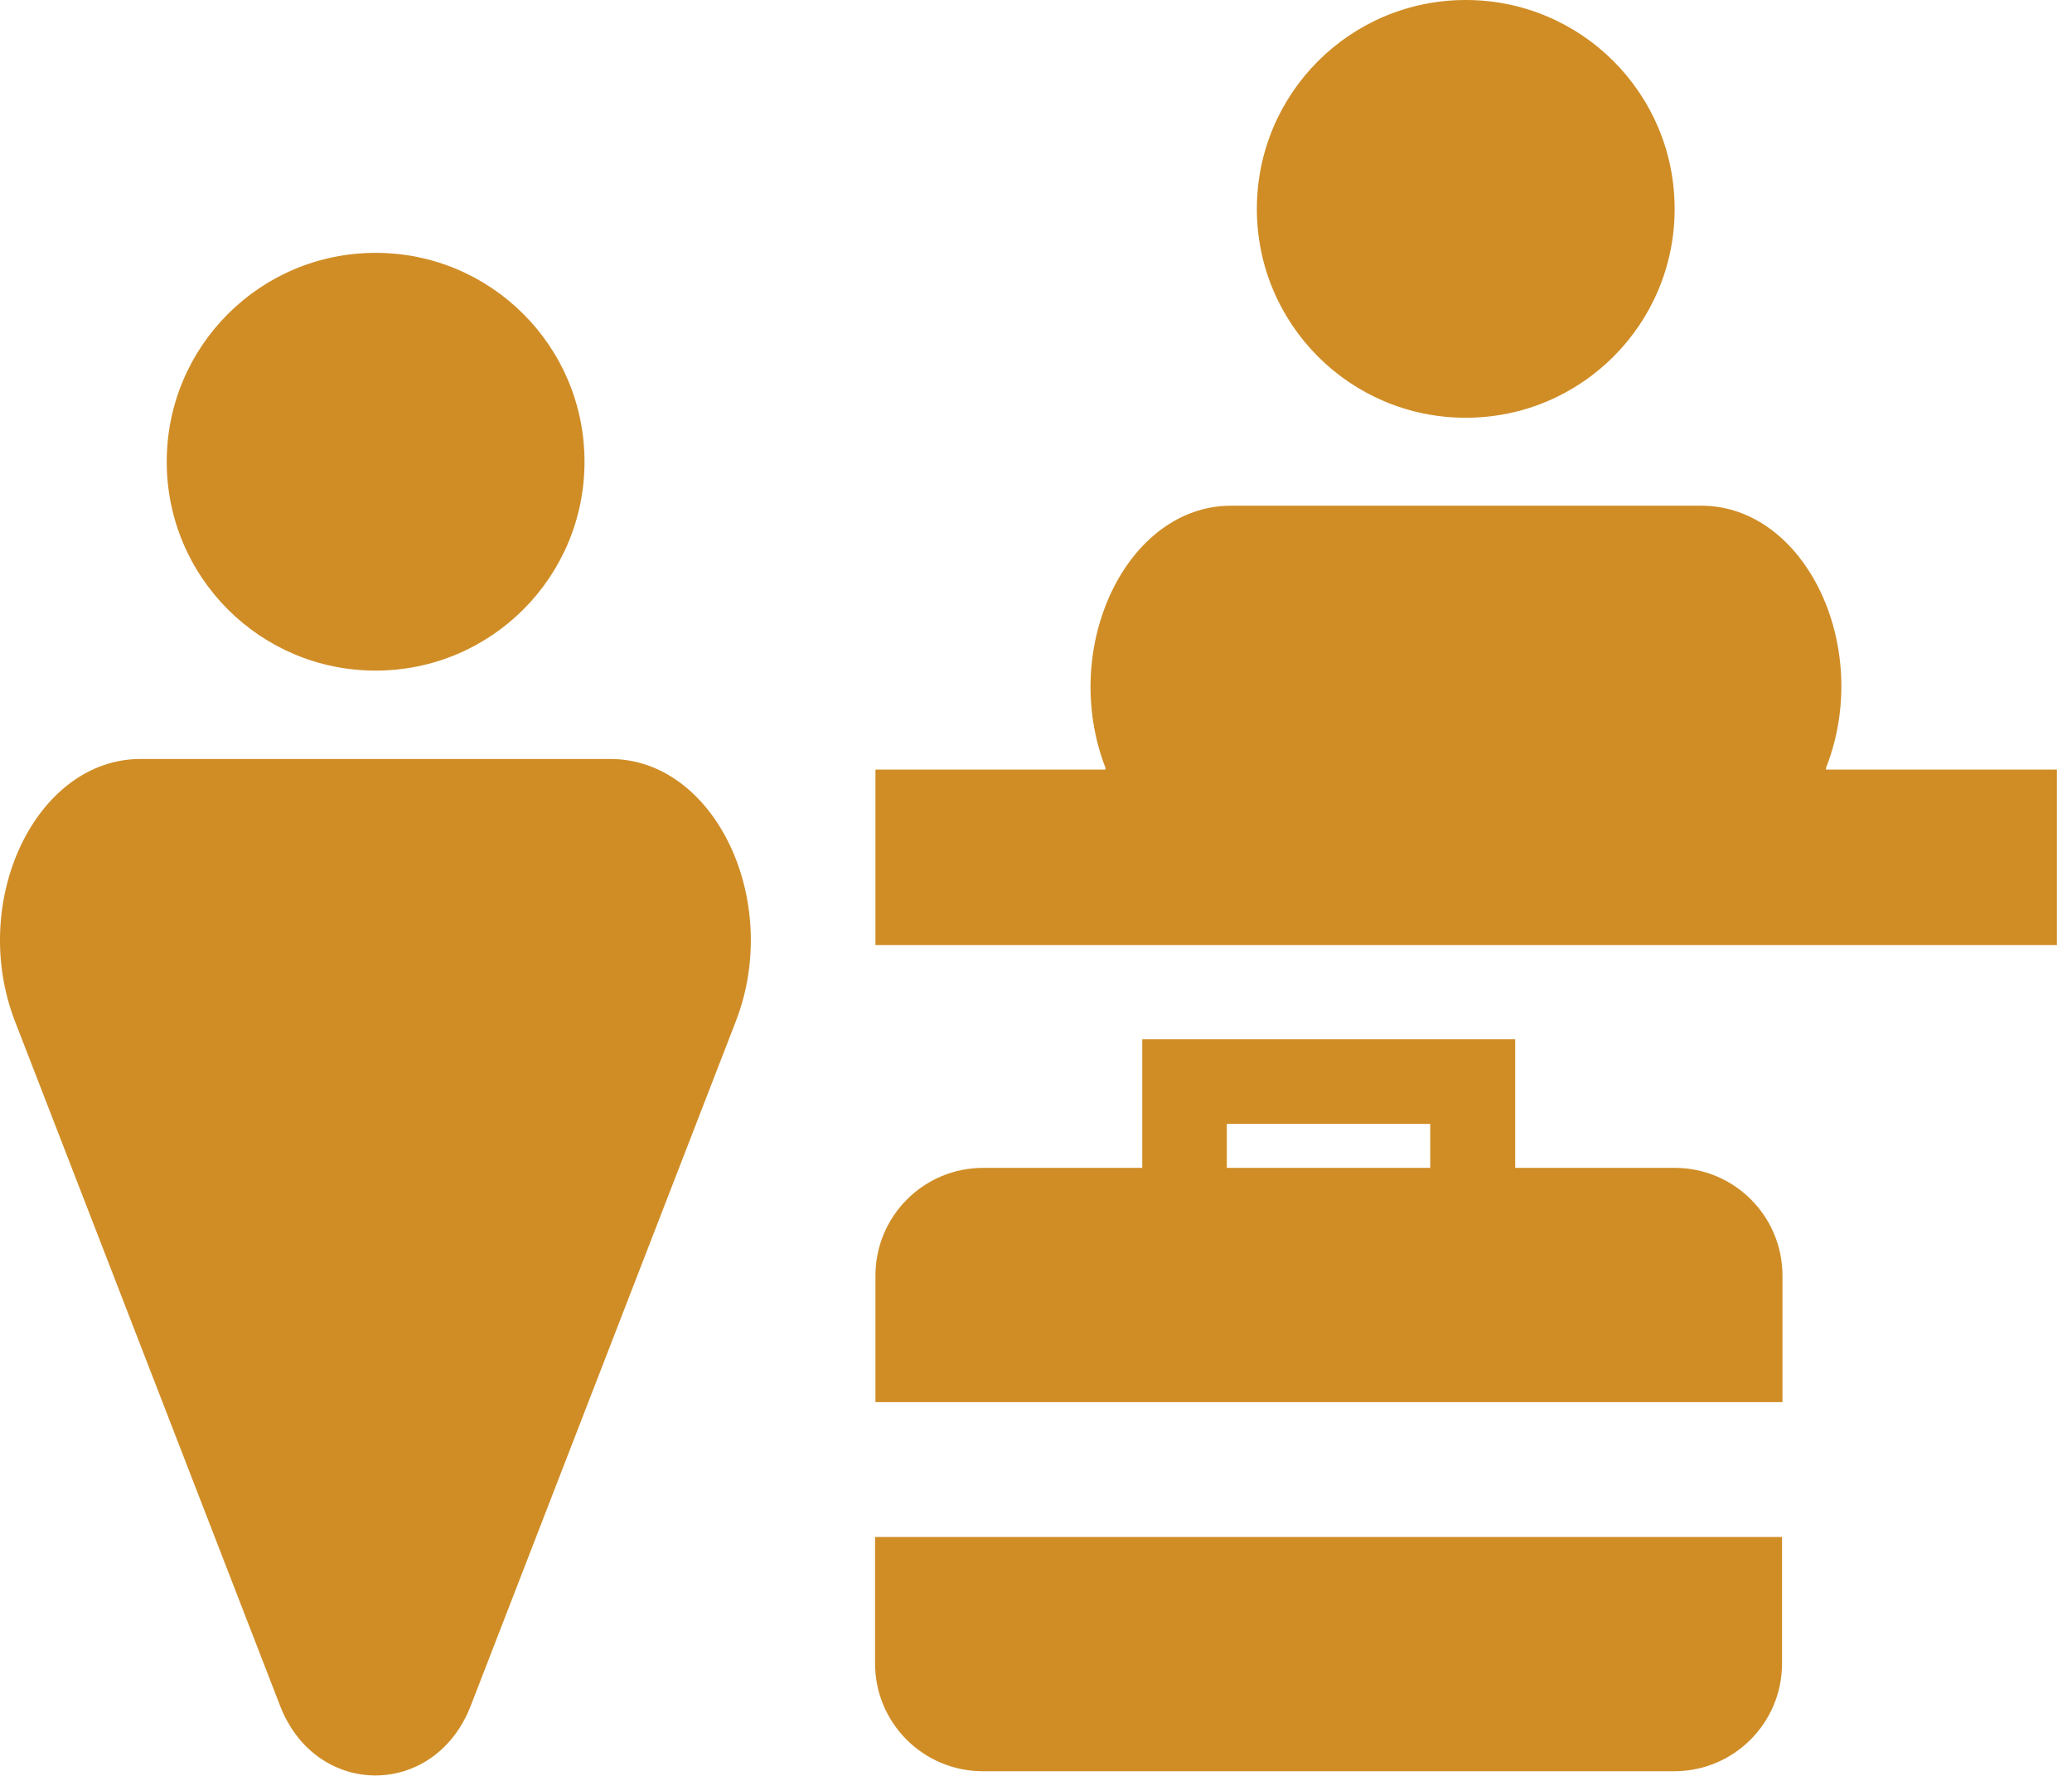
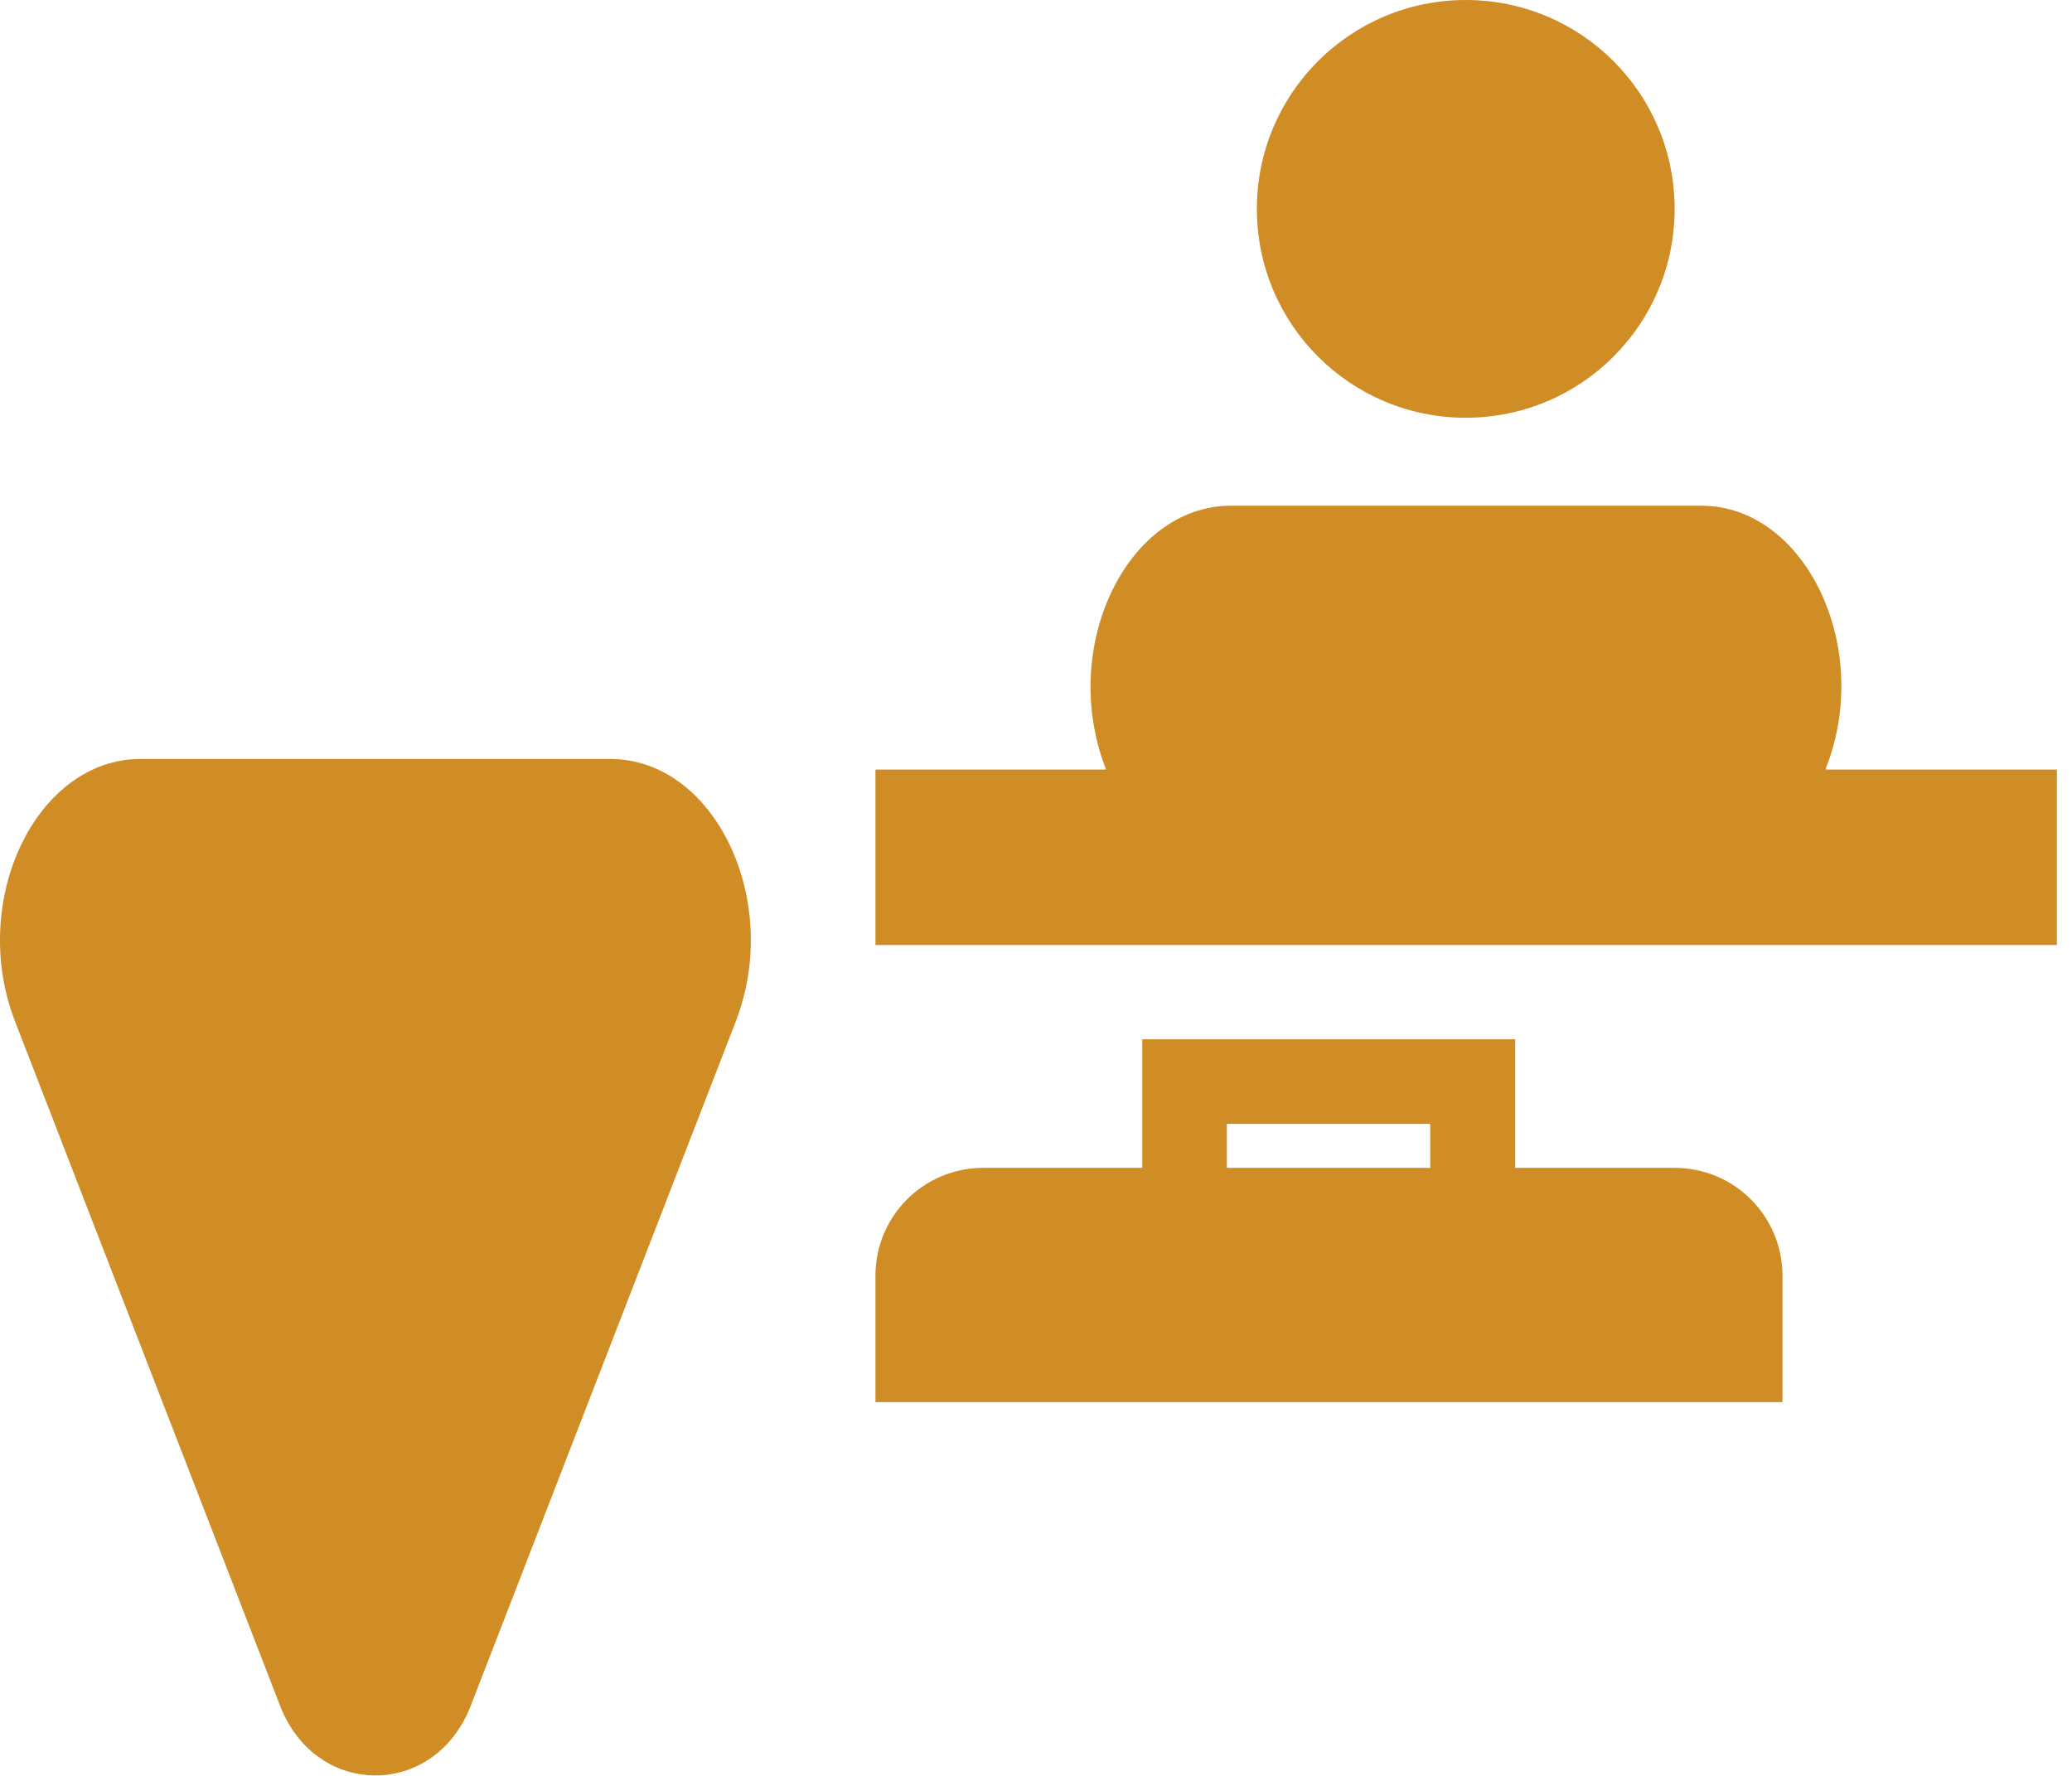
<svg xmlns="http://www.w3.org/2000/svg" width="49" height="42" viewBox="0 0 49 42" fill="none">
-   <path d="M8.883 15.86C11.614 15.86 13.823 13.65 13.823 10.92C13.823 8.19 11.614 5.98 8.883 5.98C6.153 5.98 3.943 8.19 3.943 10.92C3.943 13.65 6.153 15.86 8.883 15.86Z" fill="#D08D26" />
  <path d="M14.443 17.95H3.323C0.853 17.95 -0.747 21.3 0.353 24.15L6.623 40.34C7.473 42.54 10.283 42.54 11.133 40.34L17.403 24.15C18.503 21.3 16.903 17.95 14.433 17.95H14.443Z" fill="#D08D26" />
  <path d="M34.663 9.88C37.394 9.88 39.603 7.67 39.603 4.94C39.603 2.21 37.394 0 34.663 0C31.933 0 29.723 2.21 29.723 4.94C29.723 7.67 31.933 9.88 34.663 9.88Z" fill="#D08D26" />
  <path d="M43.183 18.2V18.16C44.303 15.31 42.693 11.96 40.233 11.96H29.113C26.643 11.96 25.043 15.31 26.143 18.16V18.2H20.703V22.35H48.643V18.2H43.183Z" fill="#D08D26" />
-   <path d="M20.694 39.34C20.694 40.75 21.834 41.89 23.244 41.89H35.904H37.463H39.593C41.004 41.89 42.143 40.75 42.143 39.34V36.35H20.694V39.34Z" fill="#D08D26" />
  <path d="M39.593 27.62H35.833V24.58H27.013V27.62H23.253C21.843 27.62 20.703 28.76 20.703 30.17V33.16H42.153V30.17C42.153 28.76 41.013 27.62 39.603 27.62H39.593ZM29.013 27.62V26.58H33.823V27.62H29.013Z" fill="#D08D26" />
</svg>